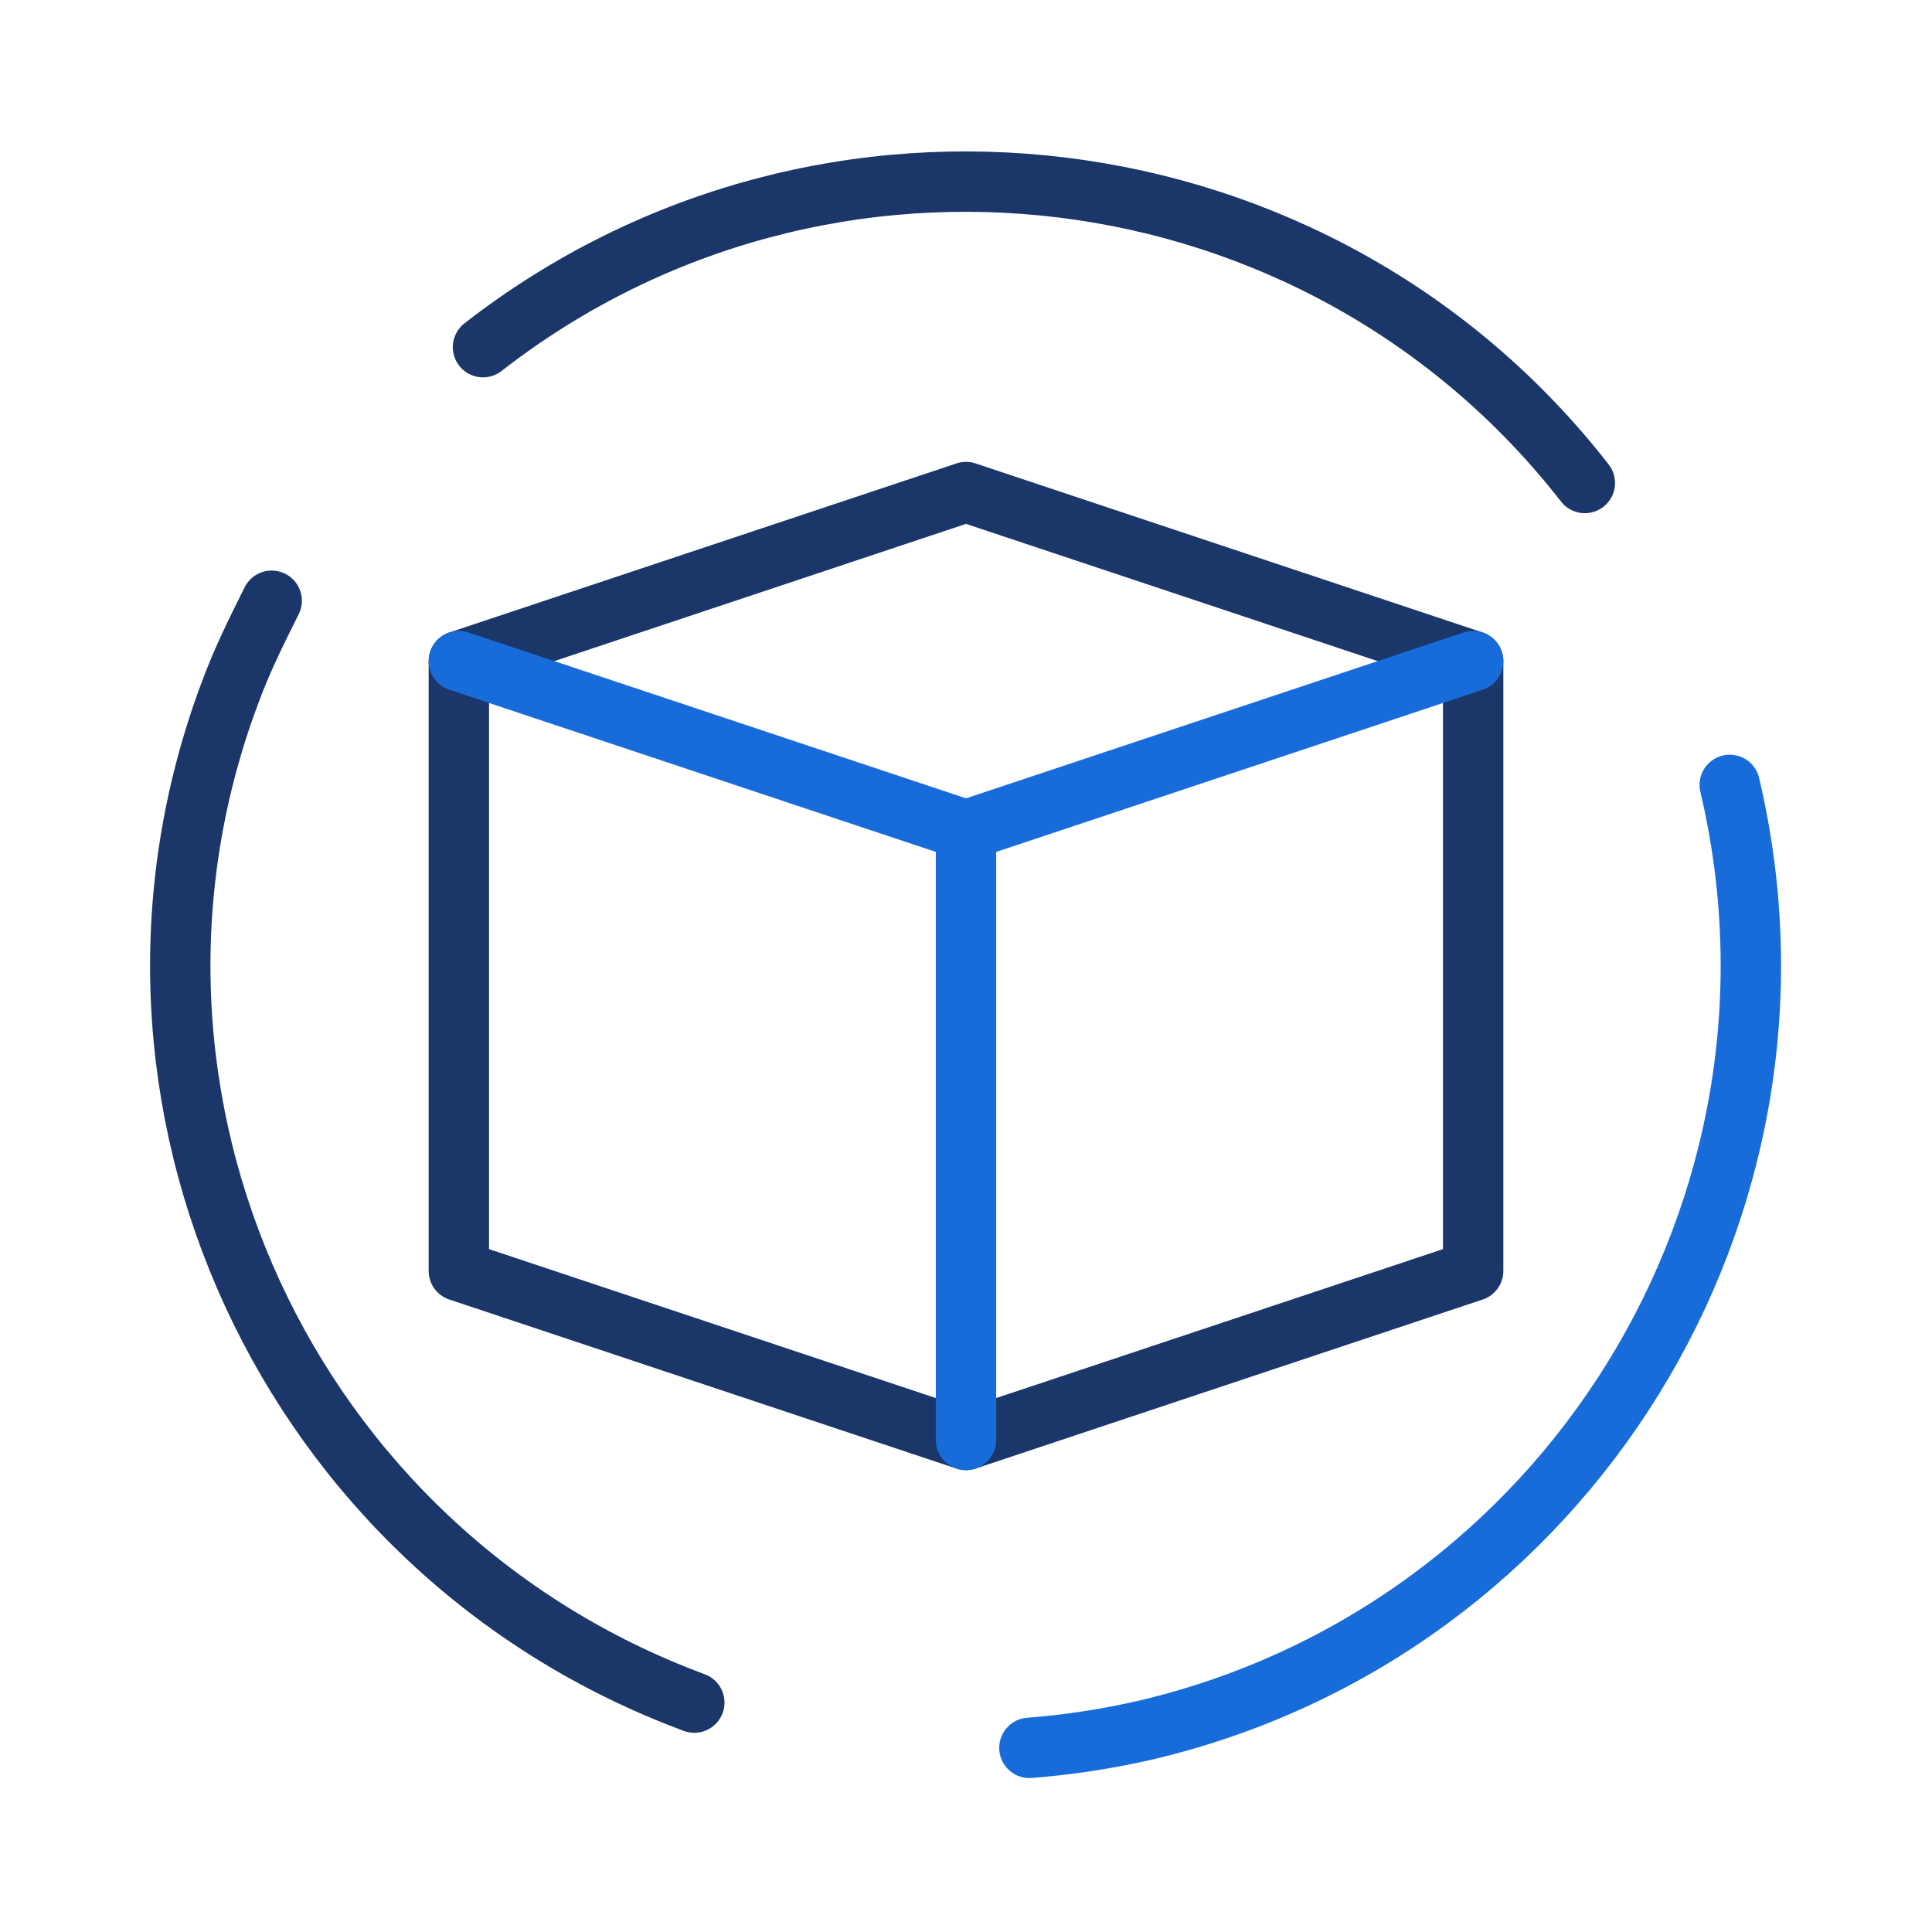
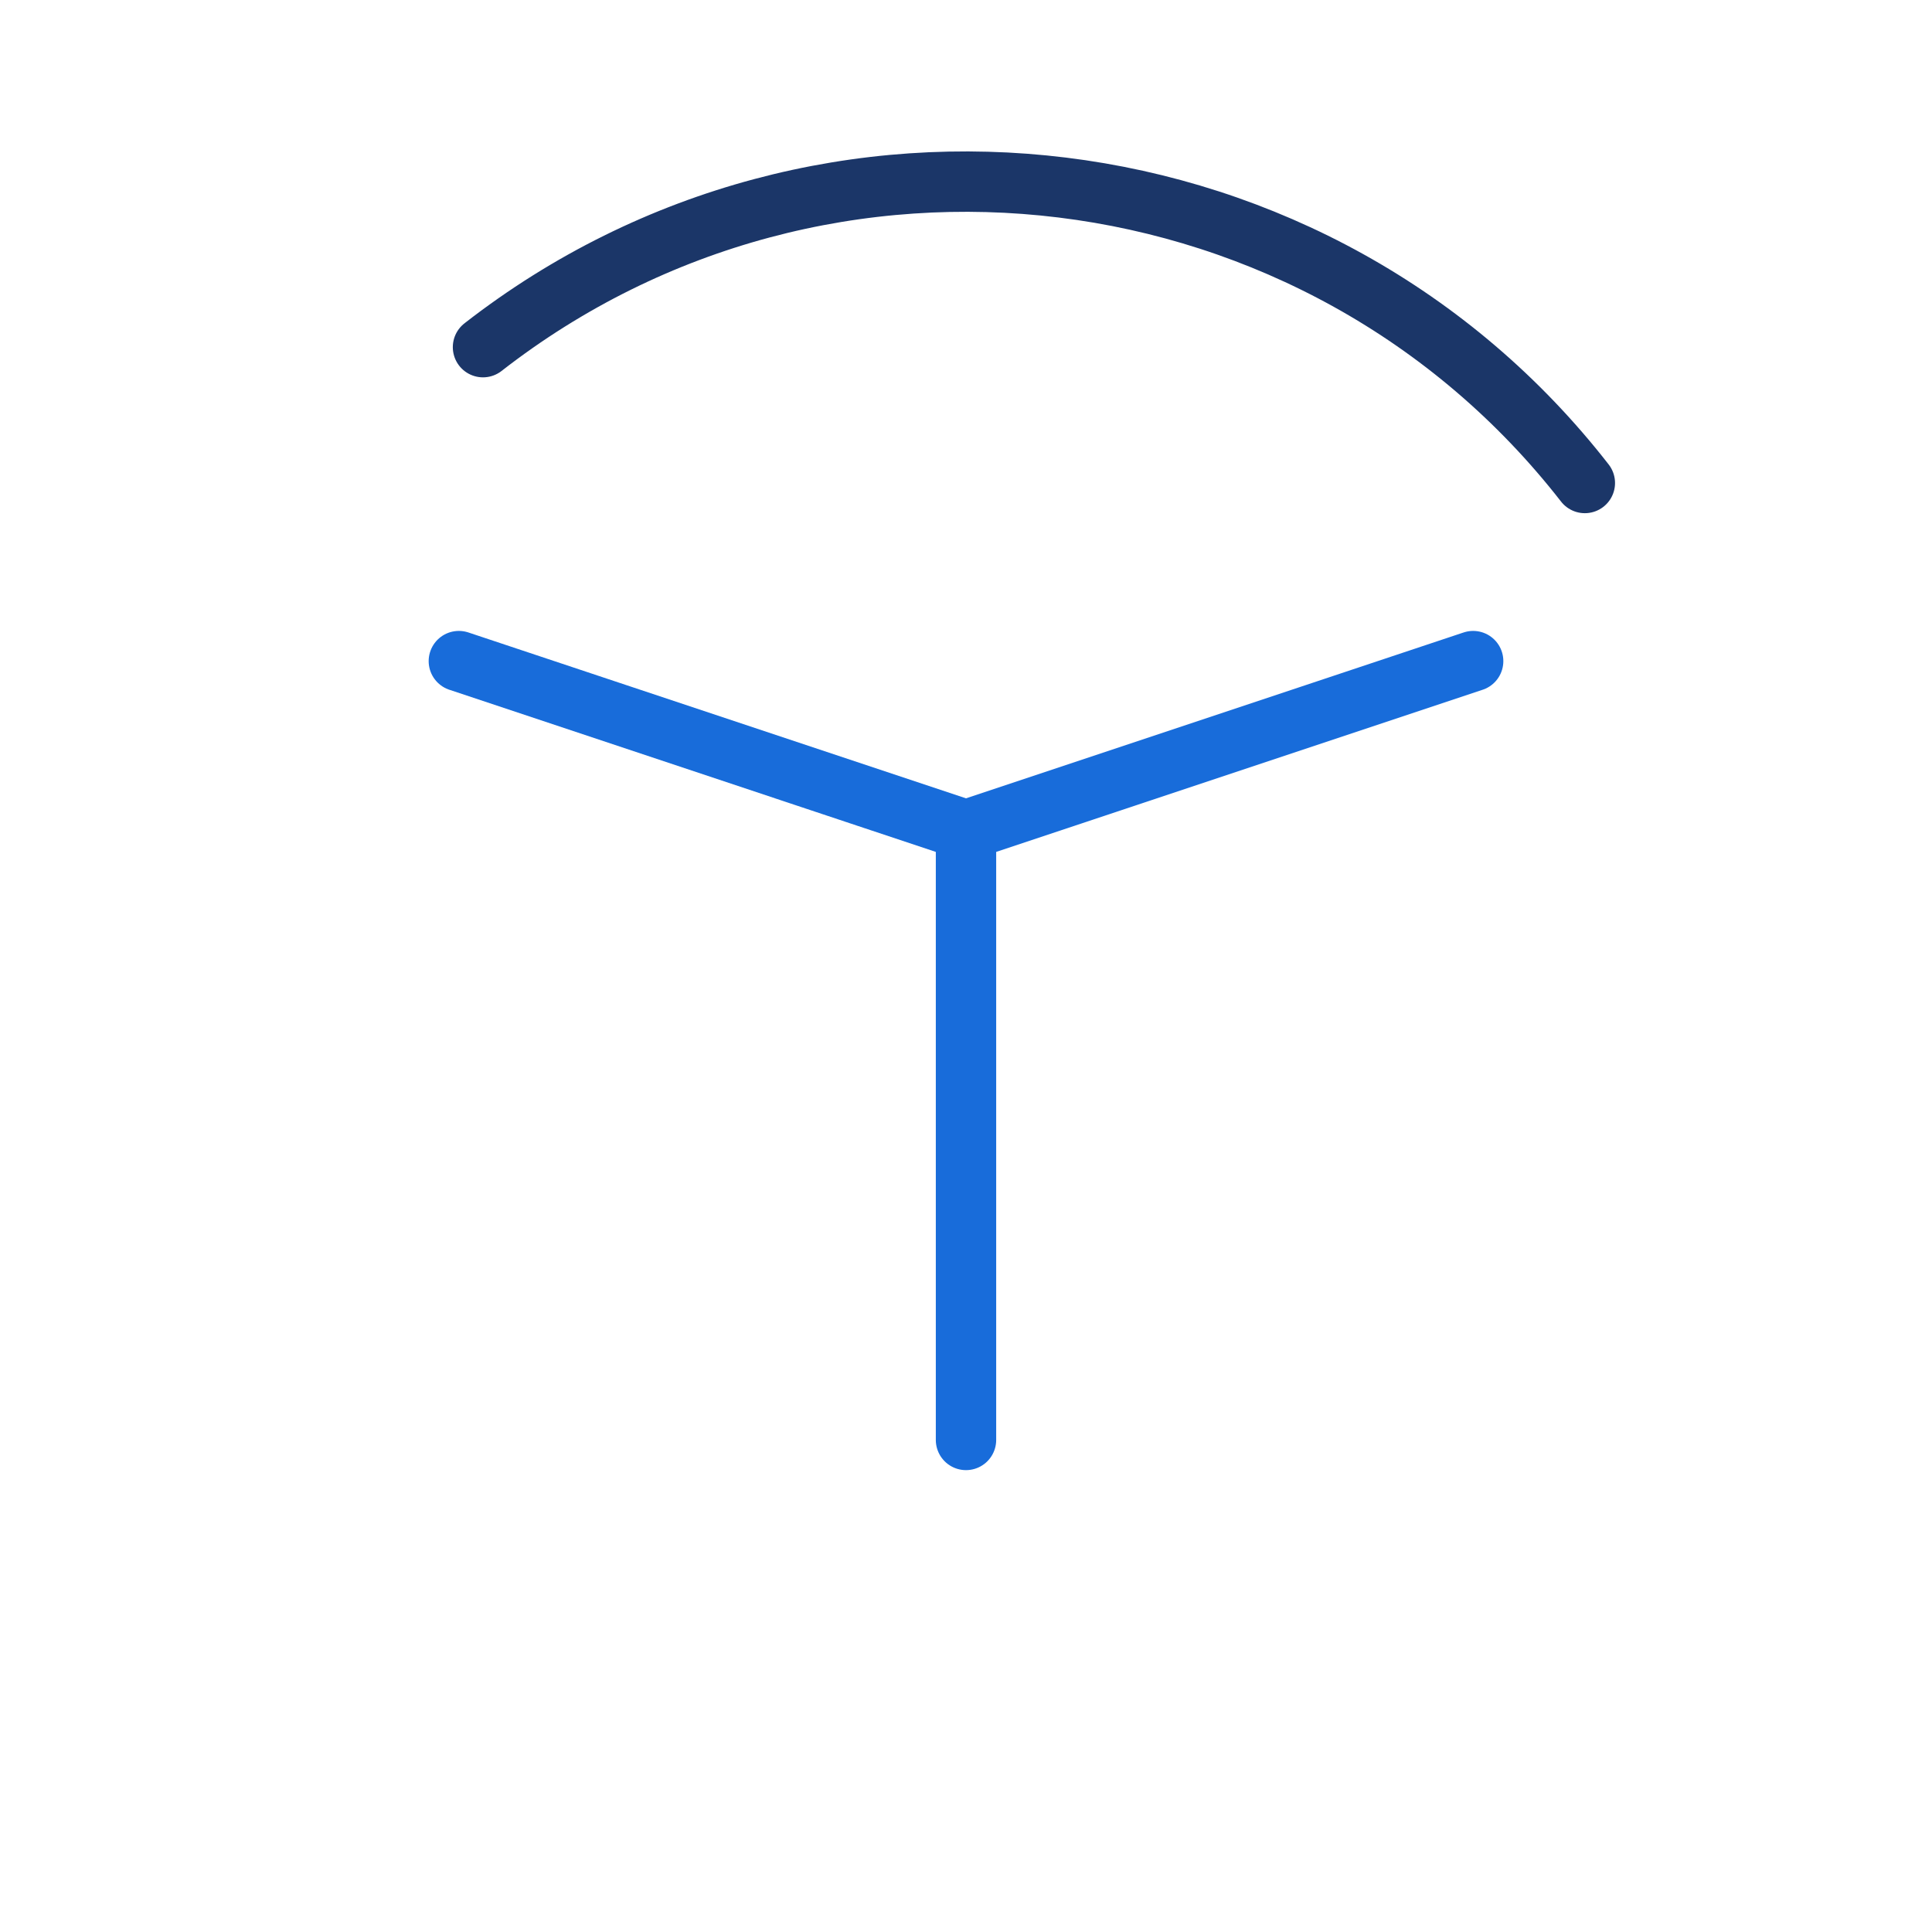
<svg xmlns="http://www.w3.org/2000/svg" version="1.1" id="Ebene_1" x="0px" y="0px" viewBox="0 0 64 64" style="enable-background:new 0 0 64 64;" xml:space="preserve">
  <style type="text/css">
	.st0{fill:none;stroke:#1B3668;stroke-width:2;stroke-linecap:round;stroke-linejoin:round;stroke-miterlimit:10;}
	.st1{fill:none;stroke:#186CDA;stroke-width:2;stroke-linecap:round;stroke-linejoin:round;stroke-miterlimit:10;}
</style>
-   <path class="st0" d="M23,56.4C9.5,51.4,2.6,36.4,7.6,23C8,21.9,8.5,20.9,9,19.9" />
-   <path class="st1" d="M57.3,26c3.3,14-5.4,28-19.3,31.3c-1.3,0.3-2.6,0.5-3.9,0.6" />
  <path class="st0" d="M16,11.5C27.3,2.7,43.7,4.7,52.5,16" />
-   <path class="st0" d="M48.8,42.1L32,47.7l-16.8-5.6V21.9L32,16.3l16.8,5.6V42.1z" />
  <path class="st1" d="M48.8,21.9L32,27.5l-16.8-5.6 M32,27.5v20.2" />
</svg>